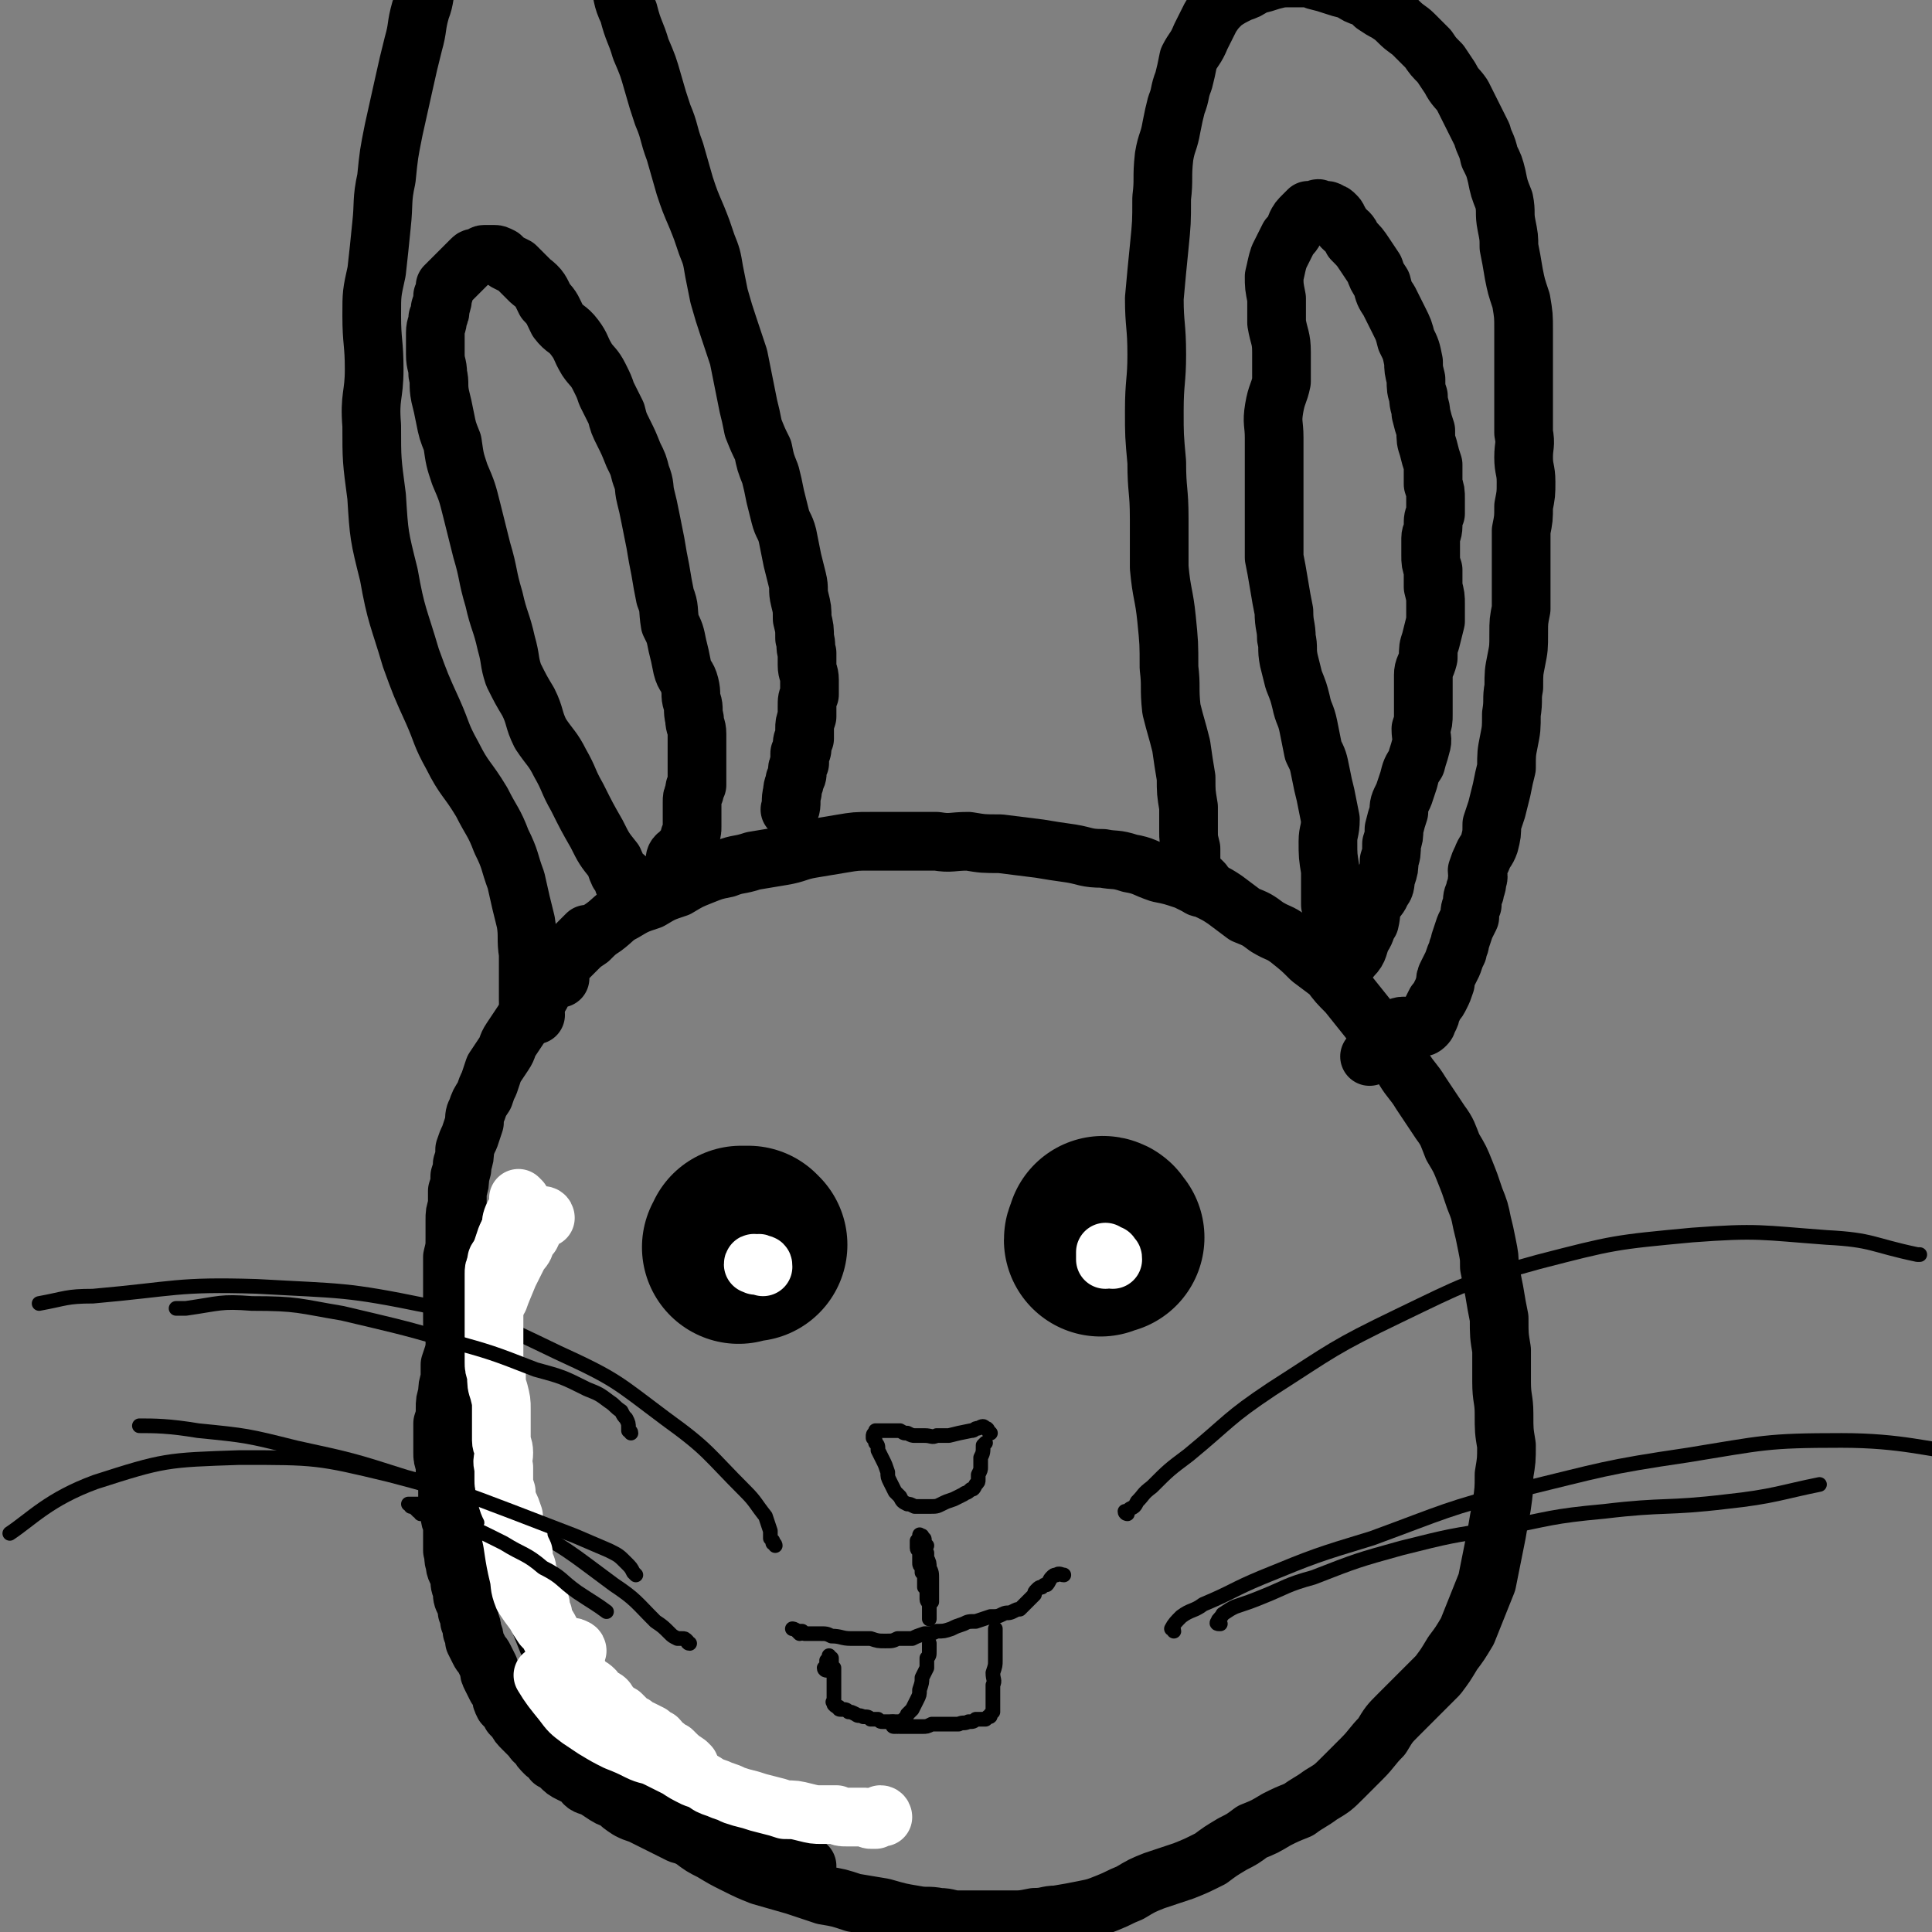
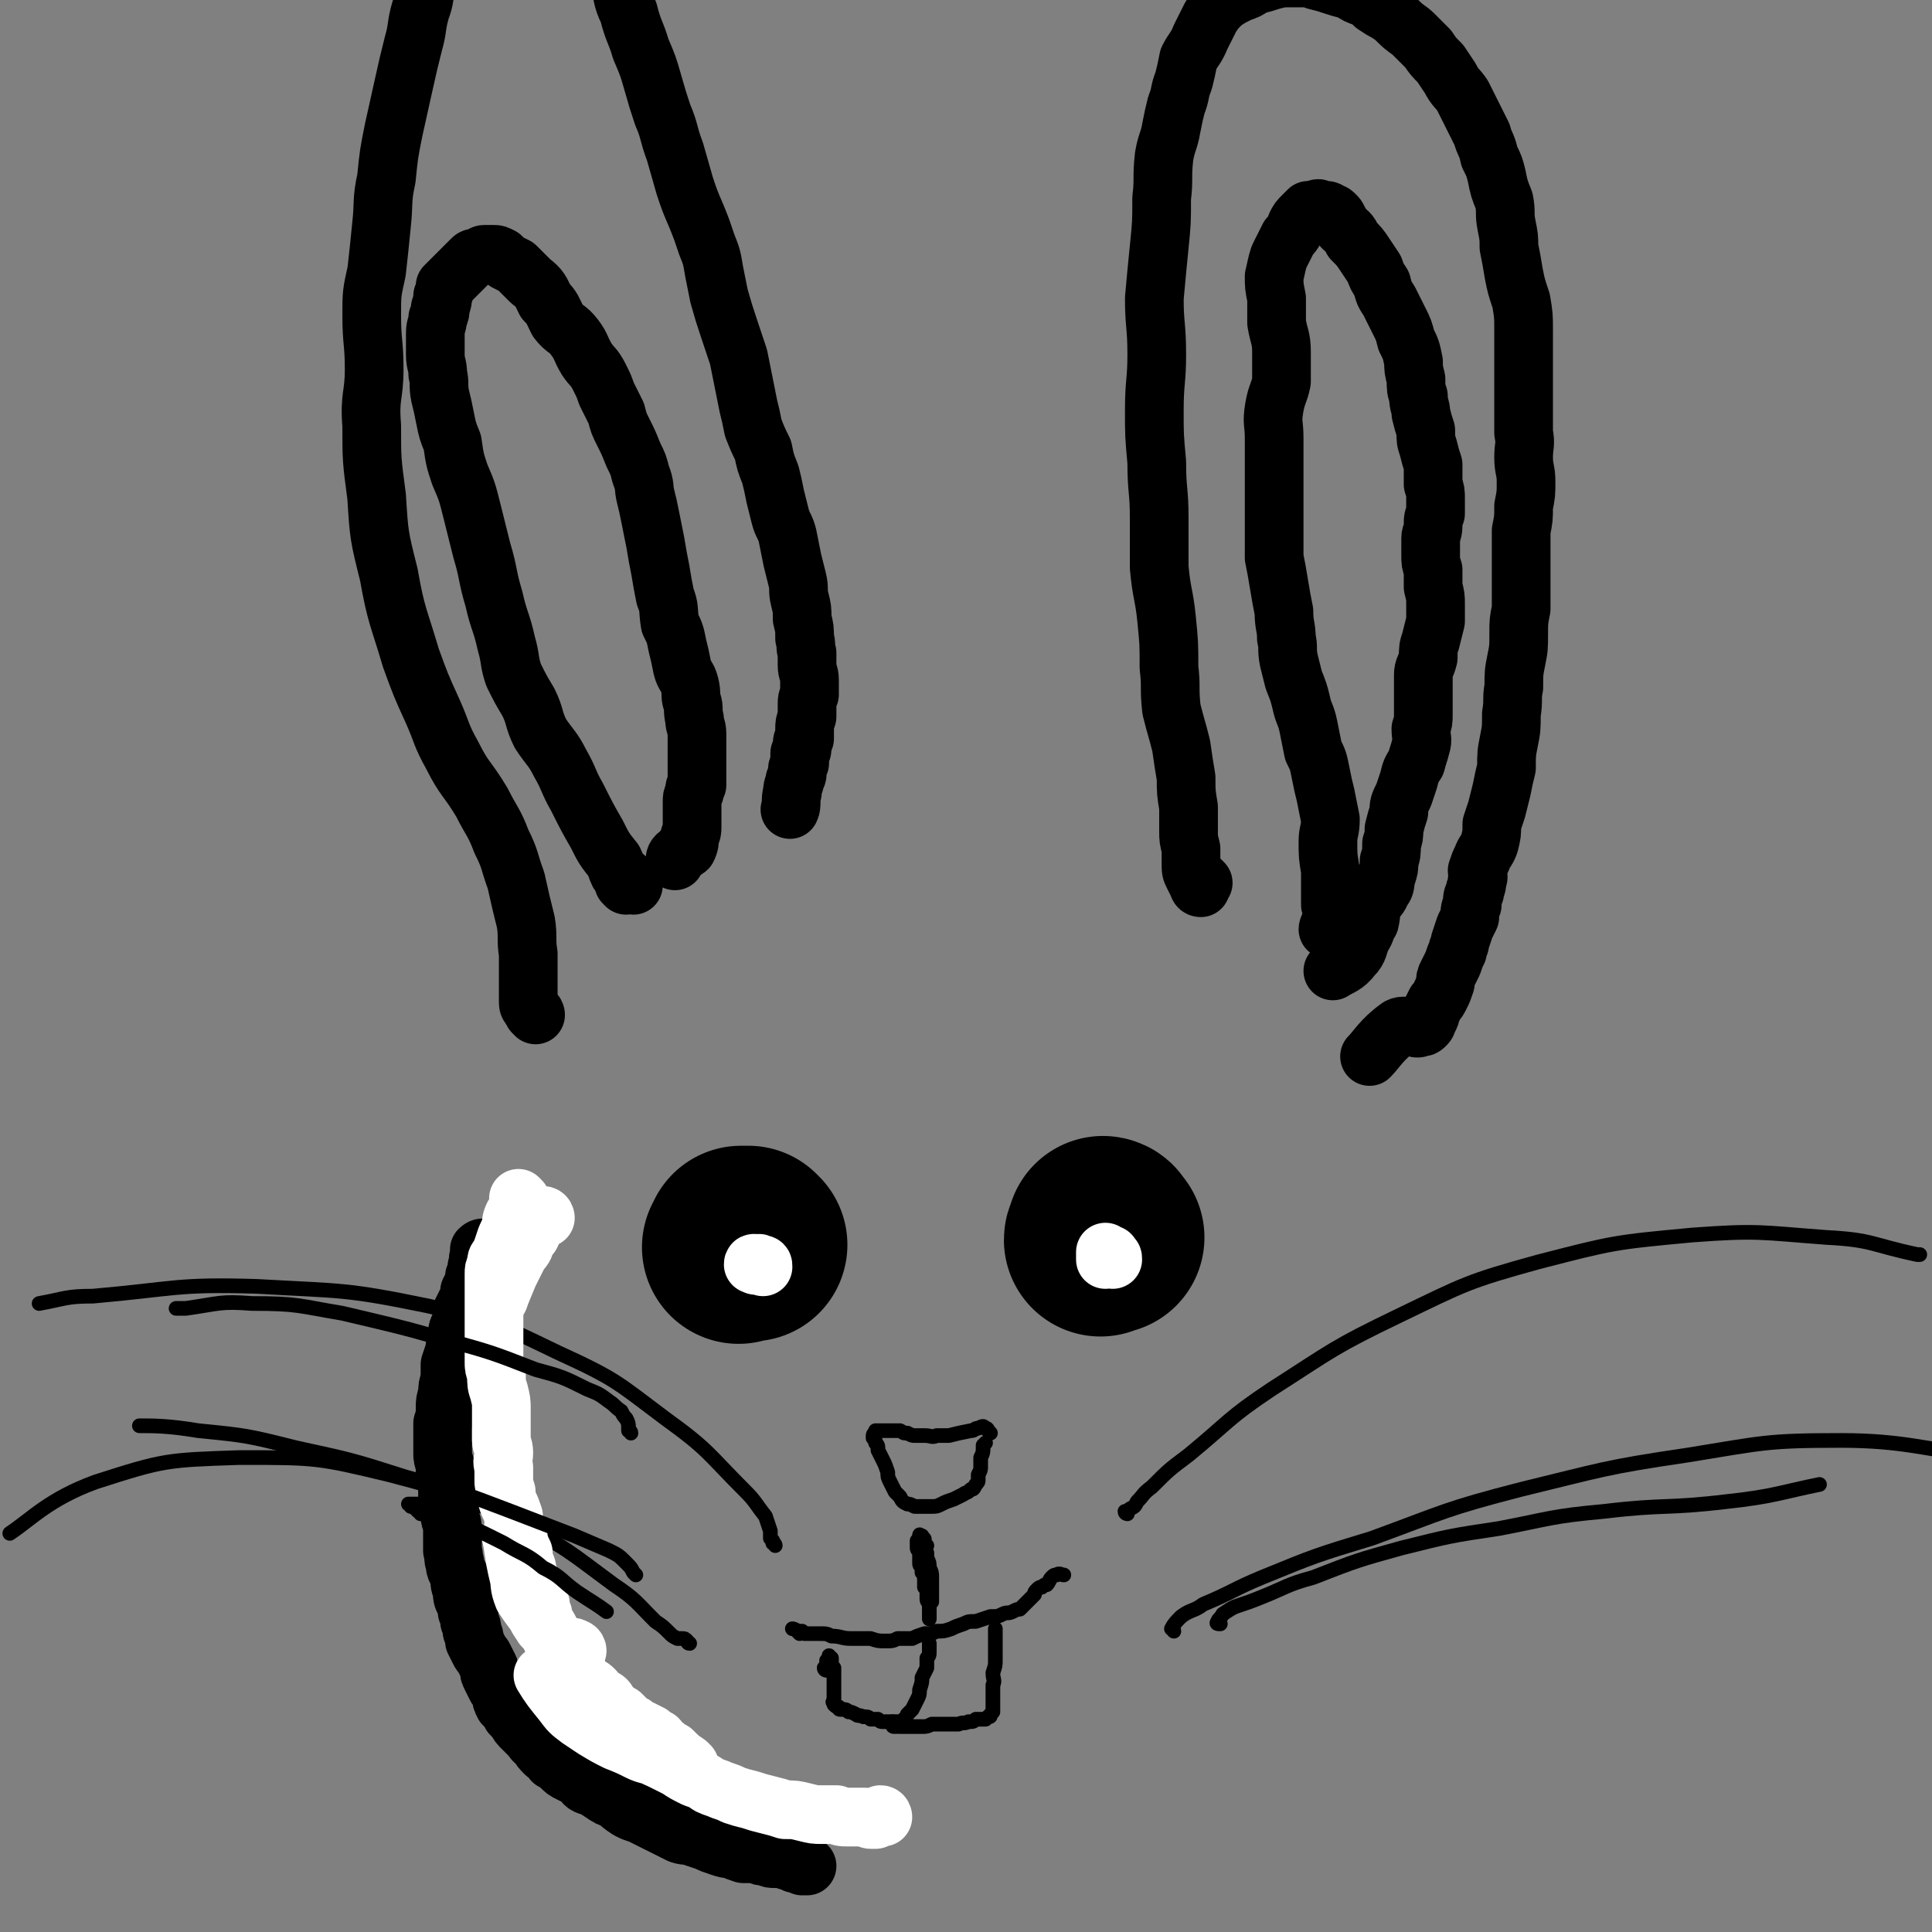
<svg xmlns="http://www.w3.org/2000/svg" viewBox="0 0 790 790" version="1.1">
  <rect x="0" y="0" width="790" height="790" fill="#808080" stroke="none" />
  <g fill="none" stroke="#000000" stroke-width="24" stroke-linecap="round" stroke-linejoin="round">
-     <path d="M229,400c0,0 -1,0 -1,-1 0,-2 -1,-2 0,-4 1,-2 2,-1 4,-3 2,-2 2,-2 4,-4 2,-2 2,-2 5,-4 3,-3 3,-3 6,-5 4,-3 4,-4 8,-6 5,-3 5,-3 11,-5 5,-3 5,-3 11,-5 5,-3 5,-3 10,-5 5,-2 5,-2 10,-3 5,-2 5,-1 11,-3 6,-1 6,-1 12,-2 6,-1 6,-2 12,-3 6,-1 6,-1 12,-2 6,-1 6,-1 12,-1 7,0 7,0 14,0 7,0 7,0 13,0 6,1 6,0 13,0 6,1 6,1 13,1 8,1 8,1 16,2 6,1 6,1 13,2 6,1 6,2 13,2 5,1 5,0 11,2 6,1 6,2 12,4 5,1 5,1 11,3 4,2 4,2 9,4 4,2 4,2 7,4 4,3 4,3 8,6 5,2 5,2 9,5 5,3 5,2 9,5 5,4 5,4 9,8 4,3 4,3 8,6 3,4 3,4 7,8 4,5 4,5 8,10 4,5 4,5 7,10 4,5 4,5 8,11 3,5 4,5 7,10 4,6 4,6 8,12 3,4 3,5 5,10 3,5 3,5 5,10 2,5 2,5 4,11 2,5 2,5 3,10 1,4 1,4 2,9 1,5 1,5 1,9 1,5 1,5 2,10 1,6 1,6 2,11 0,7 0,7 1,13 0,6 0,6 0,13 0,7 1,7 1,13 0,7 0,7 1,13 0,6 0,6 -1,12 0,6 0,6 -1,13 -1,5 -1,5 -2,11 -1,5 -1,5 -2,10 -1,5 -1,5 -2,10 -2,5 -2,5 -4,10 -2,5 -2,5 -4,10 -3,5 -3,5 -6,9 -3,5 -3,5 -6,9 -4,4 -4,4 -8,8 -4,4 -4,4 -8,8 -4,4 -4,4 -7,9 -4,4 -4,5 -8,9 -4,4 -4,4 -8,8 -4,4 -4,4 -9,7 -4,3 -5,3 -9,6 -5,2 -5,2 -9,4 -5,3 -5,3 -10,5 -4,3 -4,3 -8,5 -5,3 -5,3 -9,6 -6,3 -6,3 -11,5 -6,2 -6,2 -12,4 -5,2 -5,2 -10,5 -5,2 -4,2 -9,4 -5,2 -5,2 -10,3 -5,1 -5,1 -11,2 -4,0 -4,1 -9,1 -5,1 -5,1 -9,1 -4,0 -4,0 -8,0 -3,0 -3,0 -7,0 -3,0 -3,0 -7,0 -4,0 -4,-1 -8,-1 -5,-1 -5,0 -10,-1 -6,-1 -6,-1 -13,-3 -6,-1 -6,-1 -12,-2 -6,-2 -6,-2 -12,-3 -6,-2 -6,-2 -12,-4 -7,-2 -7,-2 -14,-4 -5,-2 -5,-2 -11,-5 -4,-2 -4,-2 -9,-5 -4,-2 -4,-2 -8,-5 -4,-3 -4,-3 -7,-6 -4,-4 -4,-4 -8,-8 -3,-3 -3,-4 -7,-8 -3,-4 -3,-4 -6,-8 -4,-5 -4,-5 -7,-9 -3,-4 -3,-4 -6,-9 -4,-4 -4,-4 -6,-9 -3,-5 -3,-5 -6,-10 -2,-6 -2,-6 -5,-11 -2,-5 -2,-5 -4,-10 -2,-5 -2,-5 -4,-10 -2,-5 -2,-5 -4,-10 -3,-5 -2,-5 -4,-10 -2,-6 -2,-6 -4,-11 -2,-5 -2,-5 -4,-11 -2,-5 -2,-5 -3,-10 -2,-4 -2,-4 -3,-9 -1,-5 -1,-5 -2,-10 -2,-4 -2,-4 -3,-9 -1,-5 -1,-5 -2,-10 -1,-4 -1,-4 -1,-9 -1,-4 -1,-4 -1,-8 -1,-4 -1,-4 -1,-8 0,-4 0,-4 0,-8 0,-4 0,-4 0,-8 0,-5 0,-5 0,-9 1,-4 1,-4 1,-8 0,-3 0,-3 0,-7 0,-3 0,-3 1,-6 0,-3 0,-3 0,-6 1,-3 1,-3 1,-6 1,-3 1,-3 1,-5 1,-3 1,-3 1,-6 1,-3 1,-3 2,-5 1,-3 1,-3 2,-6 0,-3 0,-3 1,-5 1,-3 1,-3 3,-6 1,-3 1,-3 2,-5 1,-3 1,-3 2,-6 2,-3 2,-3 4,-6 2,-3 1,-3 3,-6 2,-3 2,-3 4,-6 2,-3 2,-3 4,-6 2,-3 2,-3 4,-6 2,-4 2,-4 5,-8 5,-7 5,-7 10,-13 2,-2 2,-2 4,-4 " />
    <path d="M219,415c0,0 0,-1 -1,-1 0,-1 -1,-1 -1,-2 -1,-1 -1,-1 -1,-3 0,-1 0,-1 0,-3 0,-2 0,-2 0,-4 0,-2 0,-2 0,-4 0,-4 0,-4 0,-8 -1,-6 0,-7 -1,-13 -2,-8 -2,-8 -4,-17 -3,-8 -2,-8 -6,-16 -3,-8 -4,-8 -8,-16 -6,-10 -7,-9 -12,-19 -5,-9 -4,-9 -8,-18 -5,-11 -5,-11 -9,-22 -5,-17 -6,-17 -9,-34 -4,-16 -4,-16 -5,-32 -2,-15 -2,-15 -2,-29 -1,-12 1,-12 1,-23 0,-11 -1,-11 -1,-22 0,-9 0,-9 2,-18 1,-9 1,-9 2,-19 1,-9 0,-10 2,-19 1,-10 1,-10 3,-20 2,-9 2,-9 4,-18 2,-9 2,-9 4,-17 2,-7 1,-7 3,-14 2,-5 1,-6 3,-11 2,-5 2,-5 5,-11 3,-6 3,-6 7,-13 3,-5 3,-5 7,-9 3,-4 3,-4 6,-7 3,-3 3,-3 7,-4 3,-2 3,-2 7,-2 3,0 3,0 7,1 2,1 2,1 5,2 3,2 3,2 5,4 3,2 3,2 5,5 3,4 3,4 5,8 4,5 4,5 7,12 3,6 2,6 5,13 2,6 1,7 4,13 2,8 3,8 5,15 3,7 3,7 5,14 2,7 2,7 4,13 3,7 2,7 5,15 2,7 2,7 4,14 2,6 2,6 5,13 2,5 2,5 4,11 2,5 2,5 3,11 1,5 1,5 2,10 2,7 2,7 4,13 2,6 2,6 4,12 1,5 1,5 2,10 1,5 1,5 2,10 1,4 1,4 2,9 2,5 2,5 4,9 1,5 1,5 3,10 1,4 1,4 2,9 1,4 1,4 2,8 1,4 2,4 3,8 1,5 1,5 2,10 1,4 1,4 2,8 1,4 0,4 1,8 1,4 1,4 1,8 1,4 1,4 1,8 1,3 0,3 1,6 0,3 0,3 0,5 0,3 1,3 1,6 0,3 0,3 0,6 -1,2 -1,2 -1,5 0,2 0,2 0,4 -1,3 -1,3 -1,5 0,2 0,2 0,4 -1,1 -1,1 -1,3 0,2 0,2 -1,3 0,2 0,2 0,4 -1,2 -1,2 -1,4 0,1 0,1 -1,3 0,2 -1,2 -1,5 -1,3 0,5 -1,7 " />
    <path d="M492,361c0,0 -1,-1 -1,-1 0,1 0,2 0,3 -1,0 -1,-1 -1,-1 -1,-2 -1,-2 -2,-4 -1,-2 -1,-2 -1,-5 0,-3 0,-3 0,-6 -1,-4 -1,-4 -1,-7 0,-5 0,-5 0,-10 -1,-6 -1,-6 -1,-12 -1,-6 -1,-6 -2,-13 -2,-8 -2,-7 -4,-15 -1,-9 0,-9 -1,-17 0,-10 0,-10 -1,-20 -1,-10 -2,-10 -3,-21 0,-10 0,-10 0,-20 0,-12 -1,-11 -1,-23 -1,-11 -1,-11 -1,-21 0,-12 1,-12 1,-23 0,-12 -1,-12 -1,-23 1,-11 1,-11 2,-21 1,-10 1,-10 1,-20 1,-8 0,-8 1,-17 1,-6 2,-6 3,-12 1,-5 1,-5 2,-9 2,-5 1,-5 3,-10 1,-4 1,-4 2,-9 2,-4 3,-4 5,-9 2,-4 2,-4 4,-8 2,-3 2,-3 5,-6 3,-2 3,-2 7,-4 3,-1 3,-1 6,-3 4,-1 4,-1 7,-2 4,-1 4,-1 7,-1 3,0 3,0 6,0 3,0 3,0 5,1 4,1 4,1 7,2 3,1 3,1 7,2 3,2 3,2 6,3 2,1 2,1 4,3 3,2 3,2 5,3 3,2 3,2 5,4 3,3 4,3 6,5 3,3 3,3 6,6 2,3 2,3 5,6 2,3 2,3 4,6 2,4 3,4 5,7 2,4 2,4 4,8 2,4 2,4 4,8 1,4 2,4 3,9 2,4 2,4 3,8 1,5 1,5 3,10 1,5 0,5 1,10 1,5 1,5 1,9 1,5 1,5 2,11 1,5 1,5 3,11 1,6 1,6 1,12 0,6 0,6 0,12 0,5 0,5 0,10 0,5 0,5 0,10 0,5 0,5 0,10 1,5 0,5 0,10 0,5 1,5 1,10 0,5 0,5 -1,10 0,5 0,5 -1,10 0,5 0,5 0,10 0,5 0,5 0,11 0,5 0,5 0,11 -1,5 -1,5 -1,10 0,6 0,6 -1,11 -1,5 -1,5 -1,11 -1,5 0,5 -1,11 0,6 0,6 -1,11 -1,5 -1,5 -1,11 -1,4 -1,4 -2,9 -1,4 -1,4 -2,8 -1,3 -1,3 -2,6 0,4 0,4 -1,8 -1,3 -2,3 -3,6 -1,2 -1,2 -2,5 0,2 1,2 0,4 0,3 -1,3 -1,5 -1,2 -1,2 -1,5 -1,2 -1,2 -1,5 -1,2 -1,2 -2,4 -1,3 -1,3 -2,6 0,2 -1,2 -1,4 -1,2 -1,2 -2,5 -1,2 -1,2 -2,4 -1,2 -1,2 -1,4 -1,3 -1,3 -2,5 -1,2 -1,2 -2,3 -1,2 -1,2 -2,4 0,1 0,1 -1,3 -1,1 0,1 -1,2 -1,1 -1,1 -2,1 -2,1 -2,0 -3,0 -3,0 -4,-1 -6,0 -7,5 -9,9 -12,12 " />
    <path d="M547,379c0,0 0,-1 -1,-1 0,0 0,1 -1,1 -1,1 -2,1 -2,1 0,0 0,-1 1,-2 0,0 0,0 0,-1 1,-2 1,-2 1,-3 0,-2 0,-2 -1,-4 0,-3 0,-3 0,-5 0,-5 0,-5 0,-9 -1,-6 -1,-6 -1,-12 0,-4 1,-4 1,-9 -1,-5 -1,-5 -2,-10 -1,-4 -1,-4 -2,-9 -1,-5 -1,-5 -3,-9 -1,-5 -1,-5 -2,-10 -1,-5 -2,-5 -3,-10 -1,-4 -1,-4 -3,-9 -1,-4 -1,-4 -2,-8 -1,-5 0,-5 -1,-9 0,-5 -1,-5 -1,-11 -1,-5 -1,-5 -2,-11 -1,-6 -1,-6 -2,-11 0,-5 0,-5 0,-10 0,-6 0,-6 0,-11 0,-7 0,-7 0,-14 0,-7 0,-7 0,-14 0,-6 -1,-6 0,-12 1,-6 2,-6 3,-11 0,-6 0,-6 0,-12 0,-6 -1,-6 -2,-12 0,-5 0,-5 0,-10 -1,-5 -1,-5 -1,-9 1,-4 1,-5 2,-8 2,-4 2,-4 4,-8 2,-2 2,-2 3,-5 1,-2 1,-2 3,-4 1,-1 1,-1 2,-2 1,0 1,0 3,0 1,-1 1,-1 2,0 1,0 1,0 2,0 1,0 1,0 2,1 1,0 1,0 2,1 1,1 1,1 1,2 1,1 1,1 2,3 2,2 3,2 4,5 3,3 3,3 5,6 2,3 2,3 4,6 1,3 1,3 3,6 1,4 1,4 3,7 2,4 2,4 4,8 2,4 2,4 3,8 2,4 2,4 3,9 0,3 0,3 1,7 0,4 0,4 1,7 0,4 1,4 1,7 1,4 1,4 2,7 0,4 0,4 1,7 1,4 1,4 2,7 0,4 0,4 0,8 1,3 1,3 1,6 0,3 0,3 0,6 -1,2 -1,2 -1,5 0,3 -1,3 -1,5 0,3 0,3 0,7 0,3 0,3 1,6 0,3 0,3 0,7 1,4 1,4 1,7 0,4 0,4 0,7 -1,4 -1,4 -2,8 -1,3 -1,3 -1,7 -1,4 -2,4 -2,7 0,4 0,4 0,8 0,4 0,4 0,8 0,3 0,3 -1,6 0,4 1,4 0,7 -1,4 -1,3 -2,7 -2,3 -2,3 -3,7 -1,3 -1,3 -2,6 -2,4 -2,4 -2,7 -1,3 -1,3 -2,7 0,3 0,3 -1,6 0,4 0,4 -1,7 0,3 0,3 -1,6 -1,3 0,4 -2,6 -1,3 -2,3 -3,5 -2,4 -1,4 -2,8 -2,3 -1,3 -3,6 -2,4 -1,5 -4,8 -3,4 -5,4 -8,6 " />
    <path d="M256,362c0,0 -1,-1 -1,-1 1,0 2,1 4,1 0,0 0,-1 0,-1 -1,0 -2,0 -3,0 -1,-1 0,-1 0,-2 -1,-1 -2,-1 -3,-2 -1,-2 -1,-3 -2,-5 -4,-5 -4,-5 -7,-11 -4,-7 -4,-7 -8,-15 -4,-7 -3,-7 -7,-14 -3,-6 -4,-6 -8,-12 -3,-6 -2,-7 -5,-13 -3,-5 -3,-5 -6,-11 -2,-6 -1,-6 -3,-13 -2,-9 -3,-9 -5,-18 -3,-10 -2,-10 -5,-20 -2,-8 -2,-8 -4,-16 -2,-8 -2,-8 -5,-15 -2,-6 -2,-6 -3,-13 -2,-5 -2,-5 -3,-10 -1,-5 -1,-5 -2,-9 -1,-5 0,-5 -1,-9 0,-4 -1,-4 -1,-8 0,-4 0,-4 0,-9 0,-3 1,-3 1,-6 1,-2 1,-2 1,-4 1,-3 1,-3 1,-5 1,-2 1,-2 1,-4 1,-1 1,-1 3,-3 1,-1 1,-1 2,-2 1,-1 1,-1 2,-2 1,-1 1,-1 2,-2 1,-1 1,-1 2,-2 1,-1 1,0 3,-1 1,0 1,-1 2,-1 1,0 1,0 2,0 1,0 1,0 2,0 1,0 1,0 3,1 1,1 1,1 2,2 2,1 2,1 4,2 3,3 3,3 6,6 4,3 4,4 6,8 3,3 3,4 5,8 3,4 4,3 7,7 3,4 2,4 5,9 2,3 3,3 5,7 2,4 2,4 3,7 2,4 2,4 4,8 1,4 1,4 3,8 2,4 2,4 4,9 2,4 2,4 3,8 2,5 1,5 2,9 1,4 1,4 2,9 1,5 1,5 2,10 1,6 1,6 2,11 1,6 1,6 2,11 2,5 1,5 2,11 2,4 2,4 3,9 1,4 1,4 2,9 1,4 2,3 3,7 1,4 0,4 1,7 1,3 0,3 1,7 0,3 1,3 1,6 0,3 0,3 0,6 0,3 0,3 0,6 0,2 0,2 0,4 0,3 0,3 0,5 -1,1 -1,1 -1,3 -1,2 -1,2 -1,4 0,2 0,2 0,5 0,2 0,2 0,5 0,2 0,2 -1,4 0,2 0,3 -1,5 -1,1 -2,0 -3,2 -2,1 -2,2 -2,3 " />
  </g>
  <g fill="none" stroke="#000000" stroke-width="39" stroke-linecap="round" stroke-linejoin="round">
    <path d="M310,518c0,0 0,0 -1,-1 0,0 0,0 -1,-1 0,0 0,0 0,0 -1,0 0,1 -1,1 " />
  </g>
  <g fill="none" stroke="#000000" stroke-width="79" stroke-linecap="round" stroke-linejoin="round">
    <path d="M307,509c0,0 0,0 -1,-1 -1,0 -1,0 -2,0 0,0 0,0 -1,0 0,1 0,1 -1,2 " />
    <path d="M453,506c0,0 0,0 -1,-1 -1,0 -1,-1 -1,-1 0,0 1,0 1,1 0,0 0,0 -1,0 0,1 -1,1 -1,2 " />
  </g>
  <g fill="none" stroke="#FFFFFF" stroke-width="24" stroke-linecap="round" stroke-linejoin="round">
    <path d="M312,518c0,-1 0,-1 -1,-1 -1,-1 -1,0 -2,0 0,0 -1,-1 -1,0 0,0 1,0 1,0 0,1 0,0 1,0 " />
    <path d="M455,515c0,-1 0,-1 -1,-1 0,-1 0,-1 0,-1 -1,0 -1,0 -2,-1 0,0 0,0 0,0 0,1 0,2 0,3 " />
  </g>
  <g fill="none" stroke="#000000" stroke-width="6" stroke-linecap="round" stroke-linejoin="round">
    <path d="M405,586c0,0 0,0 -1,-1 0,0 0,-1 -1,-1 -1,-1 -1,-1 -3,0 -2,0 -1,1 -3,1 -5,1 -5,1 -9,2 -3,0 -3,0 -5,0 -2,1 -2,0 -5,0 -2,0 -2,0 -4,0 -1,0 -1,0 -3,-1 -2,0 -1,0 -3,-1 -1,0 -1,0 -3,0 -1,0 -1,0 -3,0 -1,0 -1,0 -2,0 0,0 0,0 -1,0 0,0 0,0 -1,0 0,1 0,1 0,1 -1,0 -1,1 -1,1 0,0 0,0 0,1 1,1 1,1 1,2 1,1 1,1 1,3 1,2 1,2 2,4 1,2 1,2 2,5 0,2 0,2 1,4 1,2 1,2 2,4 1,1 1,1 2,2 1,2 1,2 3,3 1,0 1,0 3,1 1,0 1,0 3,0 2,0 2,0 3,0 3,0 3,0 5,-1 2,-1 2,-1 5,-2 2,-1 2,-1 4,-2 1,-1 1,0 3,-2 1,0 1,0 2,-2 1,-1 1,-1 1,-2 0,-1 0,-1 0,-2 1,-2 1,-2 1,-3 0,-2 0,-2 0,-4 1,-2 1,-2 1,-5 0,0 0,0 1,-1 " />
    <path d="M377,631c-1,0 -1,0 -1,-1 -1,0 -1,0 -1,0 0,0 0,1 0,1 0,1 0,1 0,2 0,1 1,1 1,2 0,0 0,0 0,1 0,1 0,2 0,3 0,1 0,1 1,2 0,1 0,1 0,2 1,1 1,1 1,3 0,1 0,1 0,3 1,1 1,1 1,3 0,1 0,1 0,2 0,1 1,1 1,3 0,1 0,1 0,2 0,0 0,0 0,1 0,1 0,1 0,1 0,1 0,1 0,1 " />
    <path d="M379,632c0,0 -1,-1 -1,-1 0,-1 0,-1 0,-1 0,-1 0,-1 -1,-1 0,-1 0,-1 0,-1 -1,0 -1,-1 -1,0 0,0 0,0 1,1 0,1 0,1 0,1 0,1 0,1 0,2 1,0 1,0 1,1 0,1 0,1 1,2 0,1 0,1 0,2 1,2 1,2 1,4 1,2 1,2 1,5 0,5 0,7 0,9 " />
    <path d="M327,668c0,0 -1,-1 -1,-1 -1,-1 -2,-1 -2,-1 0,0 1,0 2,1 1,0 1,0 2,0 1,1 1,1 1,1 2,0 2,0 3,0 1,0 1,0 3,0 3,0 3,0 5,1 4,0 4,1 8,1 4,0 4,0 8,0 3,1 3,1 6,1 3,0 3,0 5,-1 3,0 3,0 6,0 2,-1 2,-1 5,-2 3,0 3,0 5,-1 3,0 3,0 6,-1 2,-1 2,-1 5,-2 2,-1 2,-1 5,-1 3,-1 3,-1 6,-2 3,0 3,0 5,-1 2,-1 2,0 4,-1 2,-1 2,-1 3,-1 1,-1 1,-1 2,-2 1,-1 1,-1 2,-2 1,-1 1,-1 2,-2 0,-1 0,-1 1,-2 1,-1 1,-1 2,-1 1,-1 1,-1 2,-1 1,-1 1,-2 2,-3 1,-1 1,-1 2,-1 1,-1 2,0 3,0 " />
    <path d="M338,683c0,0 -1,0 -1,-1 0,0 1,0 1,0 0,-1 0,-1 0,-2 0,-1 0,-1 0,-1 1,-1 1,-1 1,-2 0,0 0,1 1,1 0,1 0,1 0,2 0,1 0,1 0,1 0,1 1,1 1,1 0,1 0,1 0,2 0,1 0,1 0,2 0,1 0,1 0,2 0,0 0,0 0,1 0,1 0,1 0,2 0,1 0,1 0,1 0,1 0,1 0,1 0,1 0,1 0,1 0,1 0,1 0,1 0,1 -1,1 0,1 0,1 0,1 0,1 1,1 1,1 2,1 0,1 0,1 1,1 2,0 2,0 3,1 1,0 1,0 3,1 1,1 1,0 3,1 2,0 2,0 3,1 1,0 1,0 3,0 1,1 1,1 2,1 1,0 1,0 2,0 1,0 1,0 2,0 1,0 1,0 1,0 1,0 1,0 2,0 1,0 1,0 1,0 1,-1 0,-1 1,-1 0,-1 1,-1 1,-2 1,-1 1,-1 2,-2 1,-2 1,-2 2,-4 1,-2 1,-2 1,-4 1,-3 1,-3 1,-5 1,-2 1,-2 2,-4 0,-2 0,-2 0,-4 1,-1 1,-1 1,-3 0,-1 0,-1 0,-3 0,0 0,0 0,0 " />
    <path d="M366,706c-1,0 -1,0 -1,-1 -1,0 -1,-1 0,-1 0,0 0,1 1,1 0,0 0,0 1,1 0,0 0,-1 1,0 1,0 1,0 2,0 1,0 1,0 3,0 2,0 2,0 4,0 2,0 2,0 4,-1 3,0 3,0 6,0 3,0 3,0 5,0 2,-1 2,0 4,-1 2,0 2,0 3,-1 2,0 2,0 3,0 0,0 1,0 1,0 1,-1 1,-1 1,-1 1,0 1,0 1,-1 0,0 0,0 1,-1 0,-1 0,-1 0,-2 0,-2 0,-2 0,-4 0,-2 0,-2 0,-5 1,-2 0,-2 0,-5 1,-3 1,-3 1,-5 0,-3 0,-3 0,-5 0,-3 0,-3 0,-5 0,-1 0,-2 0,-3 " />
    <path d="M461,619c0,0 -1,0 -1,-1 0,0 1,0 2,-1 2,-1 2,-1 3,-3 3,-3 2,-3 6,-6 7,-7 7,-7 15,-13 17,-14 16,-15 34,-27 25,-16 25,-17 52,-30 27,-13 28,-14 57,-22 31,-8 31,-8 63,-11 27,-2 28,-1 55,1 19,1 18,3 37,7 0,0 0,0 1,0 " />
    <path d="M480,667c0,-1 -1,-1 -1,-1 1,-2 2,-3 4,-5 4,-3 5,-2 9,-5 12,-5 12,-6 24,-11 22,-9 22,-9 45,-16 30,-11 30,-12 61,-20 33,-8 34,-9 68,-14 31,-5 32,-6 63,-6 25,0 36,4 49,5 " />
    <path d="M317,632c0,0 0,-1 -1,-1 0,-1 0,-1 0,-1 -1,-1 -1,-1 -1,-1 0,-2 0,-2 0,-3 -1,-3 -1,-3 -2,-6 -4,-5 -4,-6 -8,-10 -16,-16 -15,-17 -33,-30 -20,-15 -20,-16 -44,-27 -25,-12 -26,-13 -53,-19 -34,-7 -35,-6 -70,-8 -33,-1 -33,1 -67,4 -11,0 -11,1 -22,3 " />
    <path d="M282,672c-1,0 -1,-1 -1,-1 -1,-1 -1,-1 -2,-1 0,0 0,0 -1,0 -1,0 -1,0 -1,0 -2,-1 -2,-1 -3,-2 -3,-3 -3,-3 -6,-5 -8,-8 -8,-9 -17,-15 -19,-14 -19,-15 -39,-25 -25,-12 -26,-13 -53,-20 -29,-7 -30,-7 -61,-7 -30,1 -31,1 -59,10 -19,7 -26,15 -35,21 " />
  </g>
  <g fill="none" stroke="#000000" stroke-width="24" stroke-linecap="round" stroke-linejoin="round">
    <path d="M197,512c0,-1 -1,-1 -1,-1 1,-1 2,-1 2,0 1,1 0,1 -1,2 0,1 -1,0 -1,1 -1,1 0,1 0,2 0,1 0,1 -1,2 0,1 0,1 0,2 0,1 0,1 -1,2 0,1 0,1 0,3 -1,1 -1,1 -2,3 0,2 0,2 -1,4 -1,2 -1,2 -2,4 0,3 0,3 -1,6 -1,2 -1,2 -1,5 -1,3 -1,3 -1,5 -1,3 -1,3 -2,6 0,3 0,3 0,6 -1,3 -1,3 -1,6 -1,3 -1,3 -1,6 0,3 0,3 -1,6 0,3 0,3 0,6 0,3 0,3 0,6 0,2 0,2 1,5 0,3 0,3 0,5 1,3 1,3 1,5 0,3 0,3 0,6 0,2 1,2 1,5 0,2 1,2 1,5 0,2 0,2 0,5 0,2 0,2 0,4 1,3 0,3 1,5 0,3 1,3 2,6 0,3 0,3 1,5 0,3 0,3 1,5 1,2 1,2 1,4 1,2 1,2 1,4 1,2 1,2 1,4 1,2 1,2 1,4 1,2 1,2 2,4 1,2 1,1 2,3 1,2 1,2 2,4 0,2 0,2 1,4 1,2 1,2 2,4 1,1 1,1 2,3 0,2 0,2 1,4 2,2 2,2 3,4 1,1 1,1 2,2 1,2 1,2 3,4 1,1 1,1 3,3 1,1 1,2 3,3 1,2 1,2 3,4 2,1 2,1 3,3 2,1 2,1 3,2 2,2 2,2 4,3 2,1 2,1 4,2 2,1 1,2 3,3 3,1 3,1 6,3 3,2 3,2 6,3 2,2 2,2 5,4 2,1 2,1 5,2 2,1 2,1 4,2 2,1 2,1 4,2 2,1 2,1 4,2 2,1 2,1 4,2 3,1 3,0 5,1 3,1 3,1 6,2 2,1 2,1 5,2 3,1 3,1 5,1 2,1 2,1 5,2 2,0 2,0 5,0 2,1 2,1 4,1 2,1 2,1 4,1 2,0 2,0 4,0 1,1 1,1 2,1 1,0 1,0 2,1 2,0 2,0 3,1 1,0 1,0 2,0 0,0 0,0 0,0 " />
  </g>
  <g fill="none" stroke="#FFFFFF" stroke-width="24" stroke-linecap="round" stroke-linejoin="round">
    <path d="M223,498c0,0 0,-1 -1,-1 0,0 0,0 -1,0 0,1 0,1 -1,2 -1,1 -1,1 -2,2 0,2 0,2 -1,4 -1,1 -1,1 -2,3 -1,3 -1,2 -3,5 -2,4 -2,4 -4,8 -2,5 -3,7 -4,10 " />
    <path d="M213,491c0,0 -1,-1 -1,-1 0,0 1,1 1,2 0,1 0,1 0,1 -1,1 -1,1 -1,1 -1,2 -1,2 -2,3 -1,2 -1,3 -1,5 -1,2 -1,2 -2,4 -1,3 -1,3 -2,6 -1,4 -1,4 -1,8 0,0 0,0 0,0 " />
    <path d="M212,499c0,-1 -1,-1 -1,-1 0,0 0,0 0,1 -1,0 -1,0 -1,1 -1,1 -1,1 -1,2 -1,1 0,1 -1,2 0,1 0,1 0,2 -1,1 -1,1 -1,2 -1,1 -1,1 -1,3 -1,1 -1,1 -2,3 -1,1 -1,1 -1,3 -1,2 -1,2 -1,4 0,2 0,2 0,4 0,2 0,2 0,3 0,2 0,2 0,4 0,2 0,2 0,4 0,2 0,2 0,4 0,2 0,2 0,4 0,2 0,2 0,4 0,2 0,2 0,4 0,2 0,2 0,5 0,2 0,2 1,5 0,4 0,4 1,7 1,4 1,4 1,7 0,3 0,3 0,7 0,3 0,3 0,6 0,2 1,2 1,5 0,3 -1,3 0,6 0,2 0,2 0,5 0,2 0,2 1,5 0,2 0,2 1,5 1,2 1,2 2,5 0,3 0,3 1,5 1,3 1,3 1,5 1,3 1,3 2,5 0,3 0,3 1,5 1,2 0,2 1,4 1,2 1,2 2,4 0,2 0,2 1,4 1,2 1,2 2,4 0,2 0,2 1,4 0,2 0,2 1,4 1,1 1,1 2,3 1,2 1,2 2,4 1,1 1,1 2,3 2,2 2,2 3,4 1,2 1,2 2,3 1,2 1,2 2,3 2,2 1,2 3,4 2,2 2,1 4,3 1,2 1,2 3,3 2,1 2,1 3,3 1,1 1,1 2,2 1,1 1,1 3,2 1,1 1,1 2,2 1,1 1,1 2,2 1,0 1,0 2,1 1,1 1,1 2,1 2,1 2,1 4,2 1,1 1,1 3,2 1,1 1,2 3,3 1,1 1,1 3,2 3,3 3,3 6,5 0,0 0,0 1,1 " />
    <path d="M361,743c0,0 0,-1 -1,-1 0,0 0,1 0,1 -1,0 -1,0 -1,0 -1,1 -1,1 -1,1 -1,0 -1,0 -1,0 -1,0 -1,0 -1,0 -1,0 -1,-1 -2,-1 0,0 0,0 -1,0 0,0 0,0 -1,0 0,0 0,0 -1,0 -1,0 -1,0 -3,0 -1,0 -1,0 -2,0 -2,0 -2,0 -4,-1 -3,0 -3,0 -6,0 -3,0 -3,0 -7,-1 -4,-1 -4,-1 -8,-1 -3,-1 -3,-1 -7,-2 -4,-1 -4,-1 -7,-2 -4,-1 -4,-1 -7,-2 -2,-1 -2,-1 -5,-2 -2,-1 -3,-1 -5,-2 -3,-2 -3,-2 -6,-3 -4,-2 -4,-2 -7,-4 -4,-2 -4,-2 -8,-4 -4,-2 -4,-1 -8,-3 -4,-2 -4,-2 -9,-4 -4,-2 -4,-2 -9,-5 -3,-2 -3,-2 -6,-4 -4,-3 -4,-3 -7,-7 -4,-5 -5,-6 -8,-11 " />
    <path d="M236,675c0,0 0,-1 -1,-1 -1,-1 -1,0 -2,0 -1,-1 -1,-1 -1,-1 -1,1 0,1 0,2 0,0 0,1 -1,1 0,-1 0,-1 -1,-2 -1,0 -1,0 -1,0 -1,-1 -1,-1 -2,-2 -1,-1 -1,-1 -2,-3 -1,-2 -1,-2 -3,-4 -2,-3 -2,-3 -3,-5 -3,-4 -3,-4 -5,-7 -2,-5 -1,-5 -2,-9 -2,-8 -2,-12 -3,-16 " />
  </g>
  <g fill="none" stroke="#000000" stroke-width="6" stroke-linecap="round" stroke-linejoin="round">
    <path d="M172,619c0,0 0,-1 -1,-1 0,0 0,0 0,0 -1,-1 -1,-1 -2,-2 -1,0 -1,0 -1,0 0,-1 -1,-1 -1,-1 2,0 2,0 4,0 2,1 2,1 4,2 5,2 5,1 10,4 11,5 11,5 21,10 8,5 9,4 16,10 8,4 7,5 14,10 6,4 8,5 12,8 " />
    <path d="M260,644c0,0 0,0 -1,-1 -1,-2 -1,-2 -3,-4 -3,-3 -3,-3 -7,-5 -7,-3 -7,-3 -14,-6 -13,-5 -13,-5 -26,-10 -21,-8 -21,-8 -43,-14 -22,-7 -22,-7 -45,-12 -20,-5 -20,-5 -40,-7 -12,-2 -18,-2 -24,-2 " />
    <path d="M258,586c0,-1 -1,-1 -1,-1 0,-1 0,-1 0,-1 0,-2 0,-2 -1,-4 -1,-1 -1,-1 -2,-3 -3,-2 -2,-2 -5,-4 -4,-3 -4,-3 -9,-5 -10,-5 -10,-5 -21,-8 -18,-7 -18,-7 -36,-12 -21,-6 -22,-6 -43,-11 -18,-3 -18,-4 -37,-4 -13,-1 -13,0 -27,2 -2,0 -2,0 -4,0 " />
    <path d="M499,664c-1,0 -2,0 -1,-1 0,-1 1,-1 2,-3 3,-2 3,-2 5,-3 6,-2 6,-2 11,-4 10,-4 10,-5 21,-8 18,-7 18,-7 36,-12 20,-5 20,-5 40,-8 21,-4 21,-5 43,-7 25,-3 25,-1 50,-4 19,-2 23,-4 38,-7 " />
  </g>
</svg>